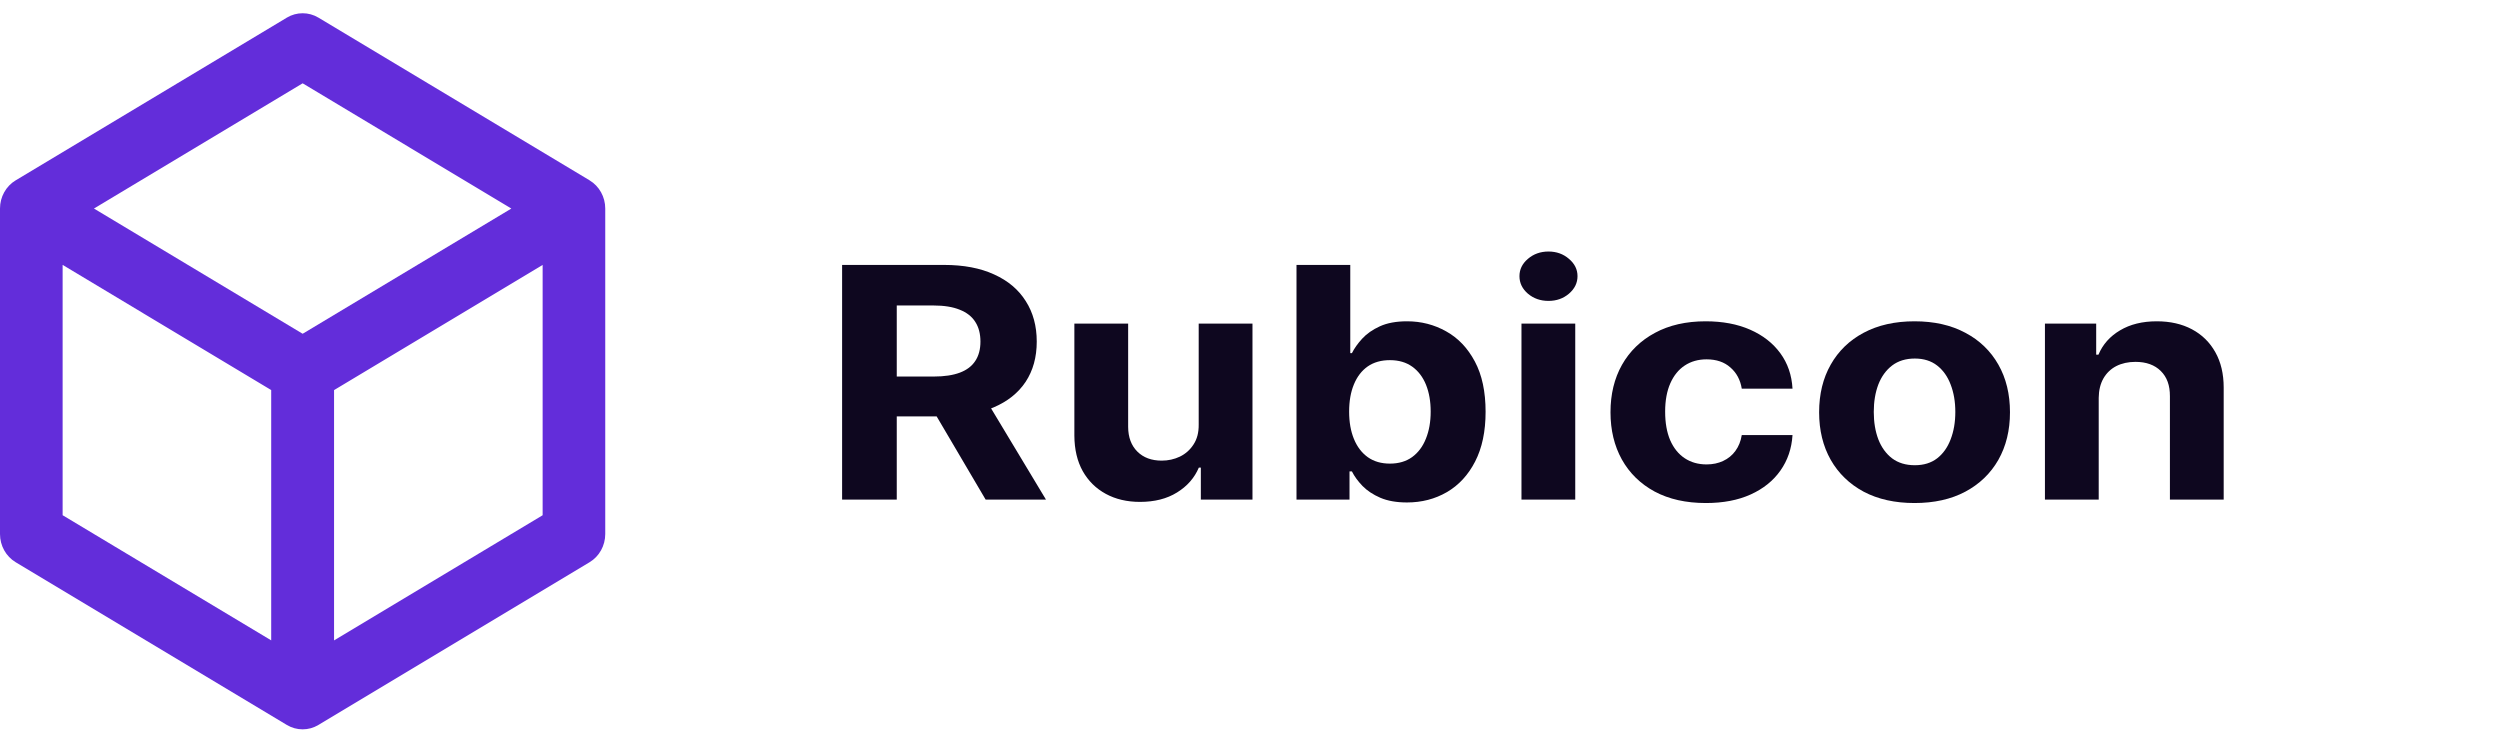
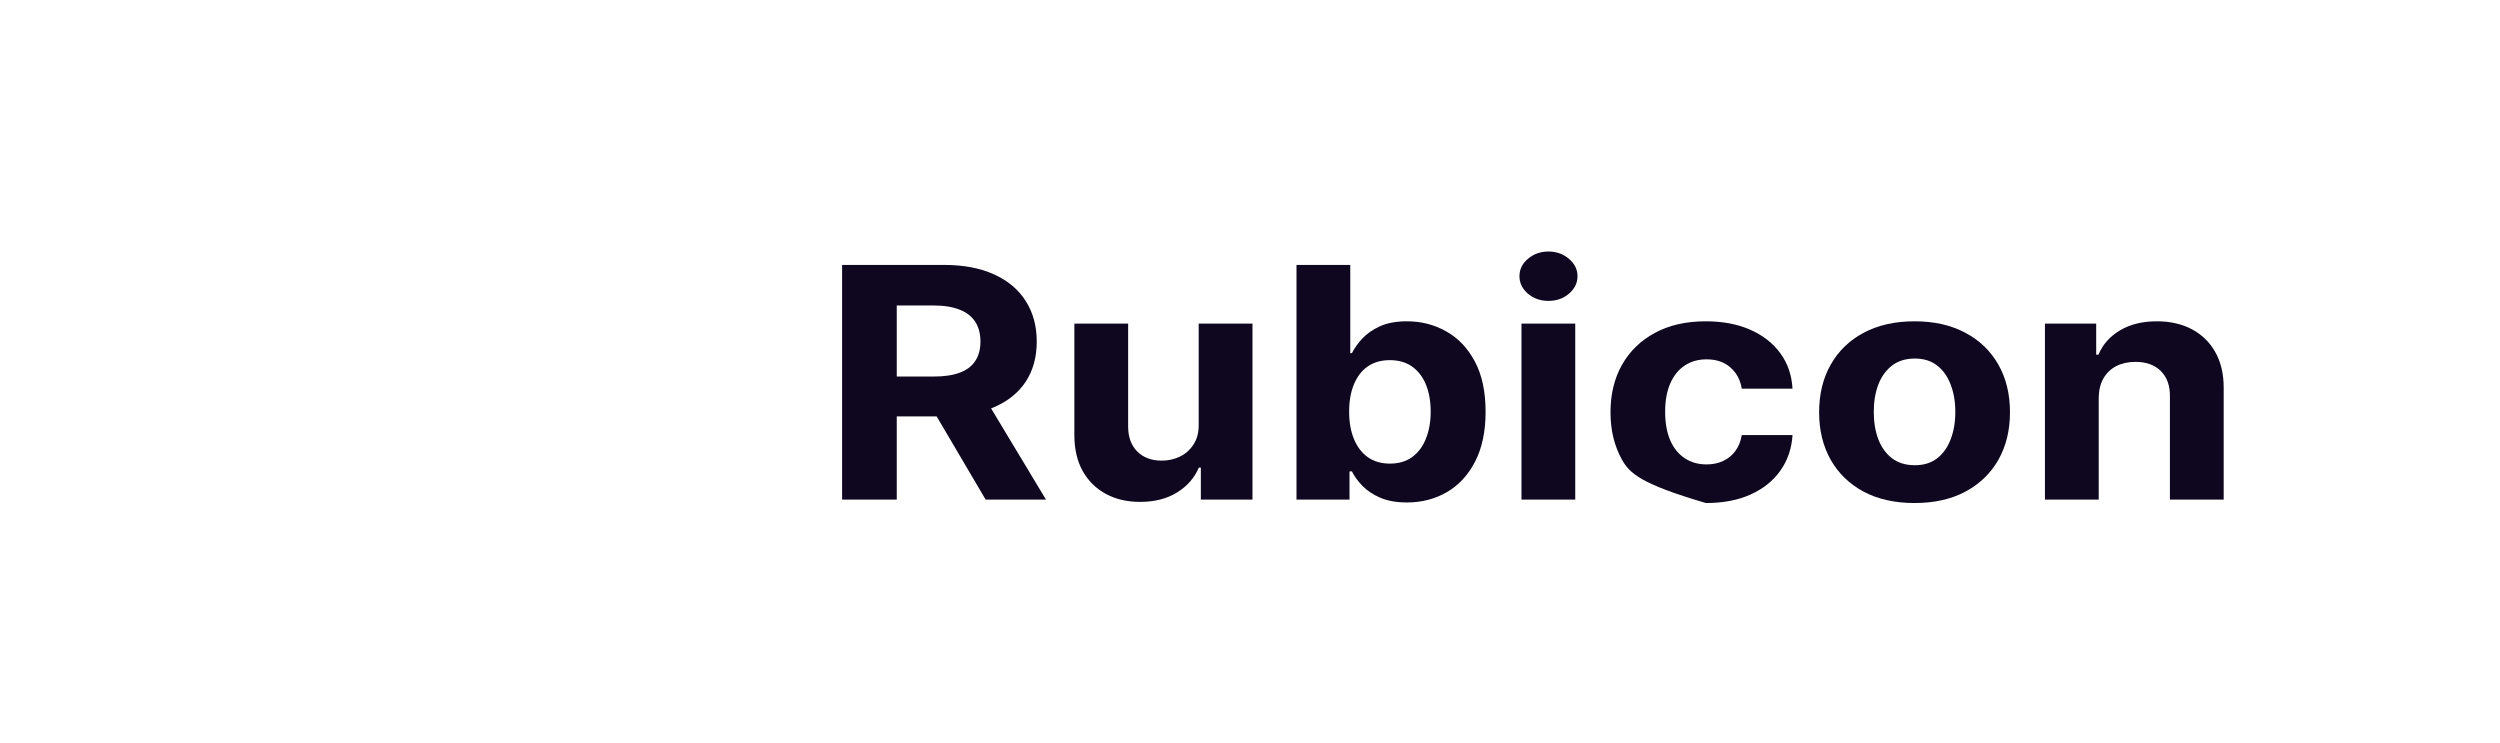
<svg xmlns="http://www.w3.org/2000/svg" width="202" height="60" viewBox="0 0 202 60" fill="none">
  <g clip-path="url(#clip0_374_1505)">
-     <path d="M47.641 14.573L25.727 1.423C25.333 1.187 24.894 1.07 24.453 1.071C24.013 1.07 23.573 1.187 23.179 1.423L1.265 14.573C0.482 15.043 0 15.911 0 16.85V43.15C0 44.089 0.482 44.958 1.265 45.427L23.178 58.577C23.57 58.811 24.006 58.93 24.443 58.93C24.445 58.93 24.449 58.93 24.452 58.93C24.455 58.93 24.459 58.93 24.461 58.93C24.898 58.93 25.335 58.813 25.726 58.577L47.639 45.427C48.422 44.957 48.904 44.089 48.904 43.15V16.85C48.904 15.911 48.422 15.043 47.639 14.573H47.641ZM21.913 51.743L5.06 41.63V21.404L21.913 31.517V51.742V51.743ZM24.463 26.963L24.453 26.958L24.444 26.963L7.591 16.85L24.444 6.737L24.453 6.743L24.463 6.737L41.315 16.85L24.463 26.963ZM43.845 41.631L26.992 51.745V31.52L43.845 21.407V41.633V41.631Z" fill="#632DDA" />
-   </g>
+     </g>
  <path d="M68.042 40.367V21.406H76.283C77.861 21.406 79.207 21.662 80.322 22.174C81.444 22.68 82.297 23.399 82.882 24.331C83.474 25.257 83.769 26.347 83.769 27.6C83.769 28.859 83.47 29.942 82.872 30.85C82.273 31.751 81.406 32.442 80.271 32.923C79.142 33.405 77.775 33.646 76.171 33.646H70.653V30.424H75.457C76.3 30.424 77 30.319 77.558 30.109C78.115 29.899 78.53 29.584 78.802 29.165C79.081 28.745 79.22 28.223 79.22 27.6C79.22 26.97 79.081 26.439 78.802 26.007C78.53 25.575 78.112 25.248 77.548 25.026C76.99 24.798 76.286 24.683 75.436 24.683H72.458V40.367H68.042ZM79.322 31.738L84.514 40.367H79.639L74.559 31.738H79.322Z" fill="#0E071F" />
  <path d="M96.855 34.312V26.146H101.2V40.367H97.028V37.784H96.865C96.512 38.617 95.924 39.287 95.101 39.793C94.285 40.3 93.289 40.553 92.112 40.553C91.065 40.553 90.144 40.337 89.348 39.904C88.553 39.472 87.931 38.858 87.482 38.062C87.04 37.266 86.816 36.312 86.809 35.201V26.146H91.154V34.498C91.16 35.337 91.409 36 91.898 36.488C92.388 36.976 93.044 37.219 93.867 37.219C94.39 37.219 94.88 37.111 95.335 36.895C95.791 36.673 96.158 36.346 96.437 35.914C96.722 35.482 96.862 34.948 96.855 34.312Z" fill="#0E071F" />
  <path d="M104.757 40.367V21.406H109.102V28.535H109.235C109.425 28.152 109.7 27.763 110.061 27.368C110.428 26.967 110.904 26.634 111.489 26.368C112.08 26.097 112.814 25.961 113.692 25.961C114.834 25.961 115.888 26.233 116.853 26.776C117.819 27.313 118.591 28.125 119.169 29.211C119.747 30.291 120.036 31.646 120.036 33.275C120.036 34.862 119.753 36.201 119.189 37.294C118.631 38.38 117.87 39.204 116.904 39.766C115.946 40.321 114.871 40.599 113.681 40.599C112.838 40.599 112.121 40.472 111.529 40.219C110.945 39.966 110.465 39.648 110.091 39.266C109.717 38.877 109.432 38.485 109.235 38.09H109.041V40.367H104.757ZM109.01 33.257C109.01 34.102 109.139 34.84 109.398 35.47C109.656 36.099 110.03 36.59 110.52 36.942C111.009 37.287 111.604 37.46 112.305 37.46C113.012 37.46 113.61 37.284 114.1 36.932C114.589 36.575 114.96 36.081 115.211 35.451C115.47 34.815 115.599 34.084 115.599 33.257C115.599 32.436 115.473 31.714 115.222 31.09C114.97 30.467 114.599 29.979 114.11 29.627C113.62 29.276 113.018 29.1 112.305 29.1C111.597 29.1 110.999 29.27 110.509 29.609C110.027 29.948 109.656 30.43 109.398 31.053C109.139 31.677 109.01 32.411 109.01 33.257Z" fill="#0E071F" />
  <path d="M122.935 40.367V26.146H127.28V40.367H122.935ZM125.117 24.313C124.471 24.313 123.917 24.119 123.455 23.73C122.999 23.335 122.772 22.863 122.772 22.313C122.772 21.77 122.999 21.304 123.455 20.915C123.917 20.52 124.471 20.323 125.117 20.323C125.763 20.323 126.314 20.52 126.77 20.915C127.232 21.304 127.463 21.77 127.463 22.313C127.463 22.863 127.232 23.335 126.77 23.73C126.314 24.119 125.763 24.313 125.117 24.313Z" fill="#0E071F" />
-   <path d="M137.839 40.645C136.234 40.645 134.854 40.337 133.698 39.719C132.548 39.096 131.665 38.232 131.046 37.127C130.434 36.022 130.128 34.751 130.128 33.312C130.128 31.856 130.437 30.578 131.056 29.479C131.682 28.375 132.569 27.513 133.718 26.896C134.867 26.273 136.234 25.961 137.818 25.961C139.185 25.961 140.382 26.186 141.408 26.637C142.435 27.087 143.248 27.72 143.846 28.535C144.444 29.35 144.774 30.306 144.835 31.405H140.735C140.62 30.695 140.314 30.124 139.817 29.692C139.328 29.254 138.685 29.035 137.89 29.035C137.216 29.035 136.628 29.202 136.125 29.535C135.629 29.862 135.241 30.34 134.962 30.97C134.684 31.599 134.544 32.362 134.544 33.257C134.544 34.164 134.68 34.936 134.952 35.572C135.231 36.207 135.622 36.692 136.125 37.025C136.628 37.358 137.216 37.525 137.89 37.525C138.386 37.525 138.831 37.432 139.226 37.247C139.627 37.062 139.957 36.794 140.215 36.442C140.48 36.084 140.654 35.655 140.735 35.155H144.835C144.767 36.241 144.441 37.198 143.856 38.025C143.278 38.846 142.479 39.488 141.459 39.951C140.439 40.414 139.232 40.645 137.839 40.645Z" fill="#0E071F" />
+   <path d="M137.839 40.645C132.548 39.096 131.665 38.232 131.046 37.127C130.434 36.022 130.128 34.751 130.128 33.312C130.128 31.856 130.437 30.578 131.056 29.479C131.682 28.375 132.569 27.513 133.718 26.896C134.867 26.273 136.234 25.961 137.818 25.961C139.185 25.961 140.382 26.186 141.408 26.637C142.435 27.087 143.248 27.72 143.846 28.535C144.444 29.35 144.774 30.306 144.835 31.405H140.735C140.62 30.695 140.314 30.124 139.817 29.692C139.328 29.254 138.685 29.035 137.89 29.035C137.216 29.035 136.628 29.202 136.125 29.535C135.629 29.862 135.241 30.34 134.962 30.97C134.684 31.599 134.544 32.362 134.544 33.257C134.544 34.164 134.68 34.936 134.952 35.572C135.231 36.207 135.622 36.692 136.125 37.025C136.628 37.358 137.216 37.525 137.89 37.525C138.386 37.525 138.831 37.432 139.226 37.247C139.627 37.062 139.957 36.794 140.215 36.442C140.48 36.084 140.654 35.655 140.735 35.155H144.835C144.767 36.241 144.441 37.198 143.856 38.025C143.278 38.846 142.479 39.488 141.459 39.951C140.439 40.414 139.232 40.645 137.839 40.645Z" fill="#0E071F" />
  <path d="M154.695 40.645C153.111 40.645 151.741 40.34 150.585 39.729C149.436 39.111 148.549 38.253 147.923 37.155C147.298 36.05 146.985 34.769 146.985 33.312C146.985 31.843 147.298 30.559 147.923 29.461C148.549 28.356 149.436 27.498 150.585 26.887C151.741 26.27 153.111 25.961 154.695 25.961C156.28 25.961 157.646 26.27 158.796 26.887C159.951 27.498 160.842 28.356 161.468 29.461C162.093 30.559 162.406 31.843 162.406 33.312C162.406 34.769 162.093 36.05 161.468 37.155C160.842 38.253 159.951 39.111 158.796 39.729C157.646 40.34 156.28 40.645 154.695 40.645ZM154.716 37.59C155.437 37.59 156.038 37.405 156.521 37.034C157.004 36.658 157.368 36.145 157.612 35.497C157.864 34.849 157.99 34.112 157.99 33.285C157.99 32.458 157.864 31.72 157.612 31.072C157.368 30.424 157.004 29.911 156.521 29.535C156.038 29.158 155.437 28.97 154.716 28.97C153.988 28.97 153.376 29.158 152.88 29.535C152.39 29.911 152.02 30.424 151.768 31.072C151.523 31.72 151.401 32.458 151.401 33.285C151.401 34.112 151.523 34.849 151.768 35.497C152.02 36.145 152.39 36.658 152.88 37.034C153.376 37.405 153.988 37.59 154.716 37.59Z" fill="#0E071F" />
  <path d="M169.576 32.146V40.367H165.231V26.146H169.372V28.655H169.556C169.903 27.828 170.484 27.174 171.3 26.692C172.116 26.205 173.105 25.961 174.268 25.961C175.356 25.961 176.304 26.177 177.114 26.609C177.923 27.041 178.552 27.659 179 28.461C179.449 29.257 179.674 30.208 179.674 31.312V40.367H175.329V32.016C175.335 31.146 175.091 30.467 174.594 29.979C174.098 29.485 173.415 29.239 172.544 29.239C171.959 29.239 171.443 29.353 170.994 29.581C170.552 29.809 170.205 30.143 169.954 30.581C169.709 31.013 169.583 31.535 169.576 32.146Z" fill="#0E071F" />
  <defs>
    <clipPath id="clip0_374_1505">
-       <rect width="48.905" height="57.857" fill="white" transform="translate(0 1.071)" />
-     </clipPath>
+       </clipPath>
  </defs>
</svg>